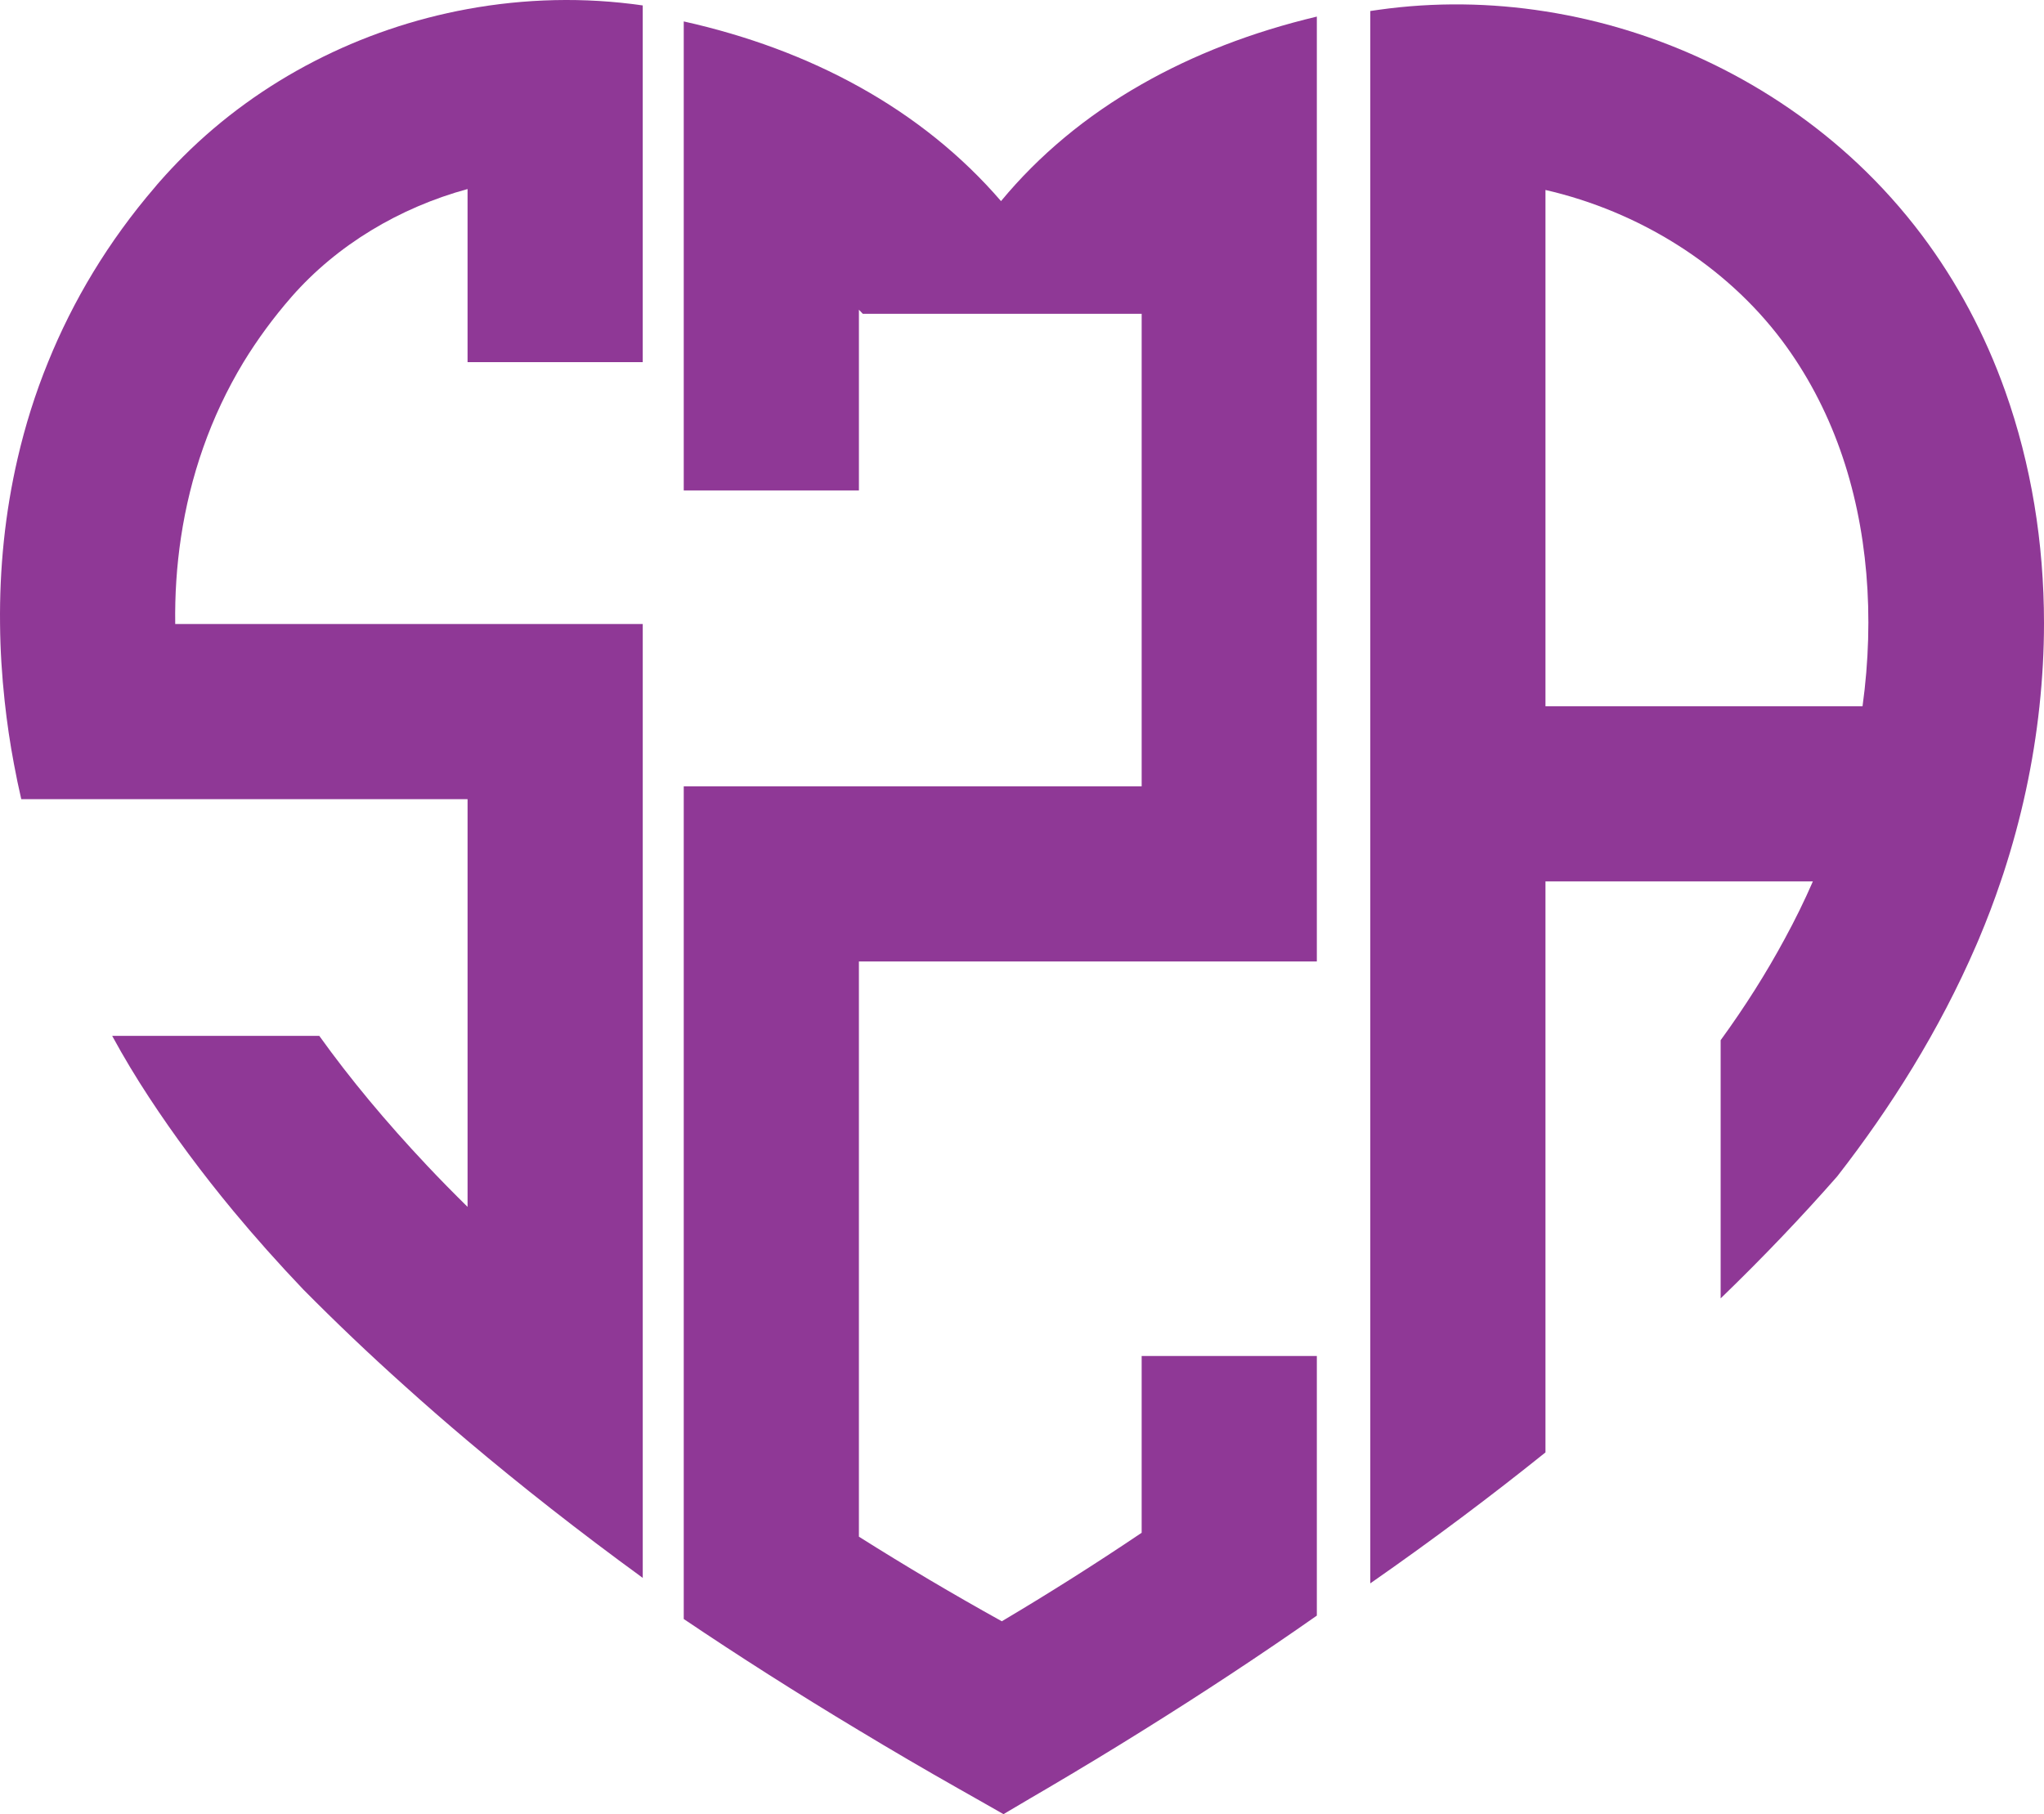
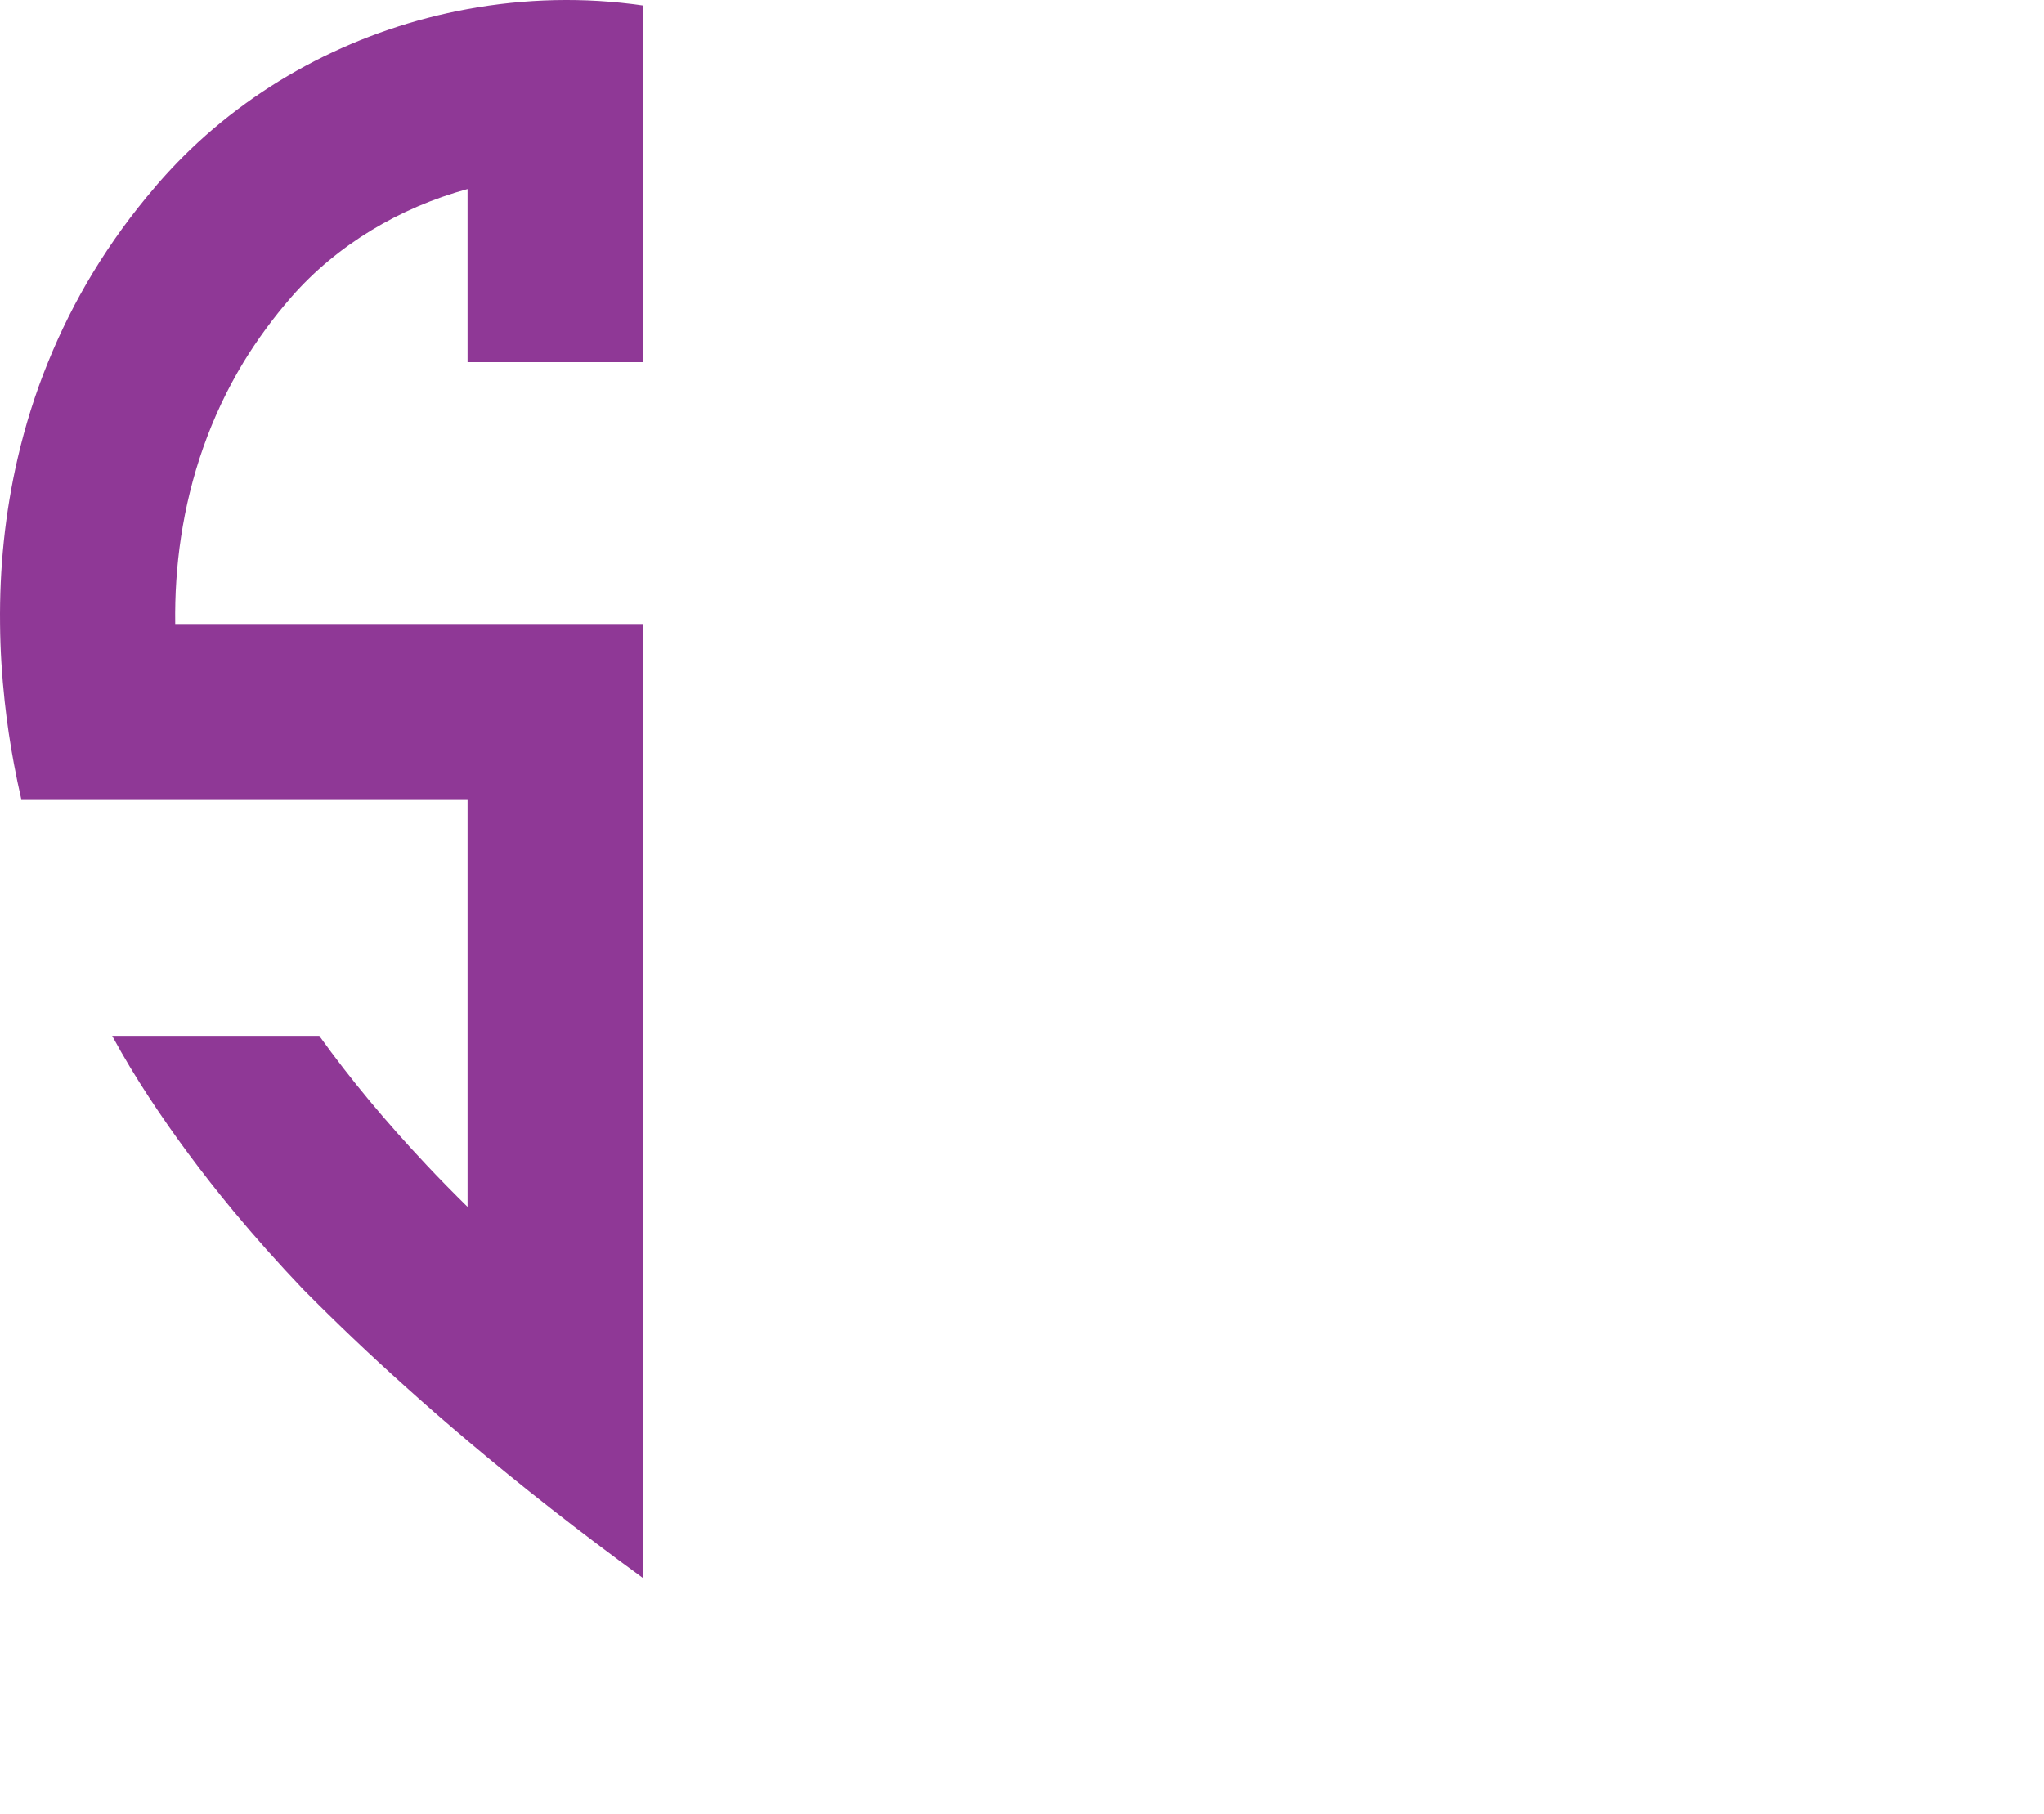
<svg xmlns="http://www.w3.org/2000/svg" id="Layer_2" data-name="Layer 2" viewBox="0 0 2413.55 2142.46">
  <defs>
    <style>
      .cls-1 {
        fill: #8f3896;
      }
    </style>
  </defs>
  <g id="Layer_1-2" data-name="Layer 1">
    <g>
-       <path class="cls-1" d="m2269.49,277.89c-22.87-30.42-48.18-58.65-75.69-84.56-101.48-95.39-231.67-158.3-368.91-179.84-64.73-10.22-131.05-11.19-196.75-1.95-3.41.49-6.82.97-10.1,1.46v1856.89c74.95-52.2,143.69-103.91,206.85-154.65v-674.34h315.76s-.01.01-.01.02c-9.98,22.88-21.05,45.51-33.34,68.02-21.66,40.15-46.72,79.82-75.56,119.49v304.92c51.11-49.4,96.73-97.46,137.61-144.06,63.39-81.4,120.58-172.29,164.02-272.67,1.09-2.56,2.19-5.11,3.28-7.67,9.49-22.51,18.13-45.14,25.8-68.02v-.02h.04l.05-.23c1.07-3.08,2.13-6.04,3.08-9.13,21.26-64.98,35.47-131.17,42.54-197.12l.08-.38h-.04c3.53-32.85,5.36-65.57,5.36-98.05,0-95.03-15.21-187.99-45.75-273.89-23.85-67.16-56.95-129.1-98.31-184.22Zm-70.21,556.16h-374.39V224.35c109.86,25.19,211.96,88.21,279.25,177.77,28.71,38.33,51.95,81.89,68.74,129.22,32.49,91.25,41.01,196.74,26.4,302.71Z" />
-       <path class="cls-1" d="m1181.99,237.5c-46.1-53.54-102.57-99.04-167.78-135.18-61.57-34.19-131.04-60.11-206.85-77.02v553.87h206.85v-213.42c1.57,1.58,3.16,3.29,4.61,4.87h329.26v558h-540.72v983.38c64.47,43.44,133.34,87.36,206.85,131.53,38.33,23.12,77.76,46.24,118.63,69.35l21.06,11.92,31.01,17.64,32.13-18.98,19.34-11.32c38.45-22.63,75.69-45.14,111.69-67.65,73.62-45.87,142.49-91.38,206.85-136.52v-306.62h-206.85v208.79c-54.14,36.5-109.15,71.3-165.12,104.52-57.06-31.64-113.41-64.98-168.75-99.9v-679.31h540.72V19.59c-76.64,18.25-145.89,45.14-206.85,79.94-65.45,37.23-121.18,83.71-166.09,137.98Z" />
      <path class="cls-1" d="m552.1,10.68c-126.18,23.12-244.81,83.35-335.7,174.12-9.49,9.49-18.62,19.22-27.51,29.32-1.94,2.19-3.89,4.38-5.72,6.69-55.61,64.73-97.09,134.45-126.42,206.85-15.21,37.23-27.02,75.2-35.9,113.52C5.89,605.67-.68,671.38.06,736.96c.24,30.54,2.19,61.08,5.48,91.38,2.67,24.82,6.32,49.52,10.94,73.98,2.55,13.87,5.48,27.74,8.64,41.49h526.98v481.47c-16.67-16.43-32.62-32.61-47.83-48.79-49.03-52.08-91.01-102.57-127.27-153.19h-244.56c13.63,25.07,28.23,49.28,43.56,72.64,29.56,45.02,62.54,89.55,99.53,134.21,25.56,30.78,53.06,61.69,82.74,92.84,36.87,37.23,76.78,75.44,119.86,114.01,23.73,21.41,48.3,42.83,73.98,64.49,62.79,53.05,131.53,107.07,206.85,161.95V736.96H206.9c-.49-34.31,1.7-68.62,6.81-102.45,10.84-71.79,34.57-141.87,73.86-206.85,16.3-26.65,35.16-52.44,56.82-77.26,53.78-61.32,127.52-105.25,207.7-127.15v204.41h206.85V6.42c-68.99-9.98-139.08-8.15-206.85,4.26Z" />
    </g>
  </g>
</svg>